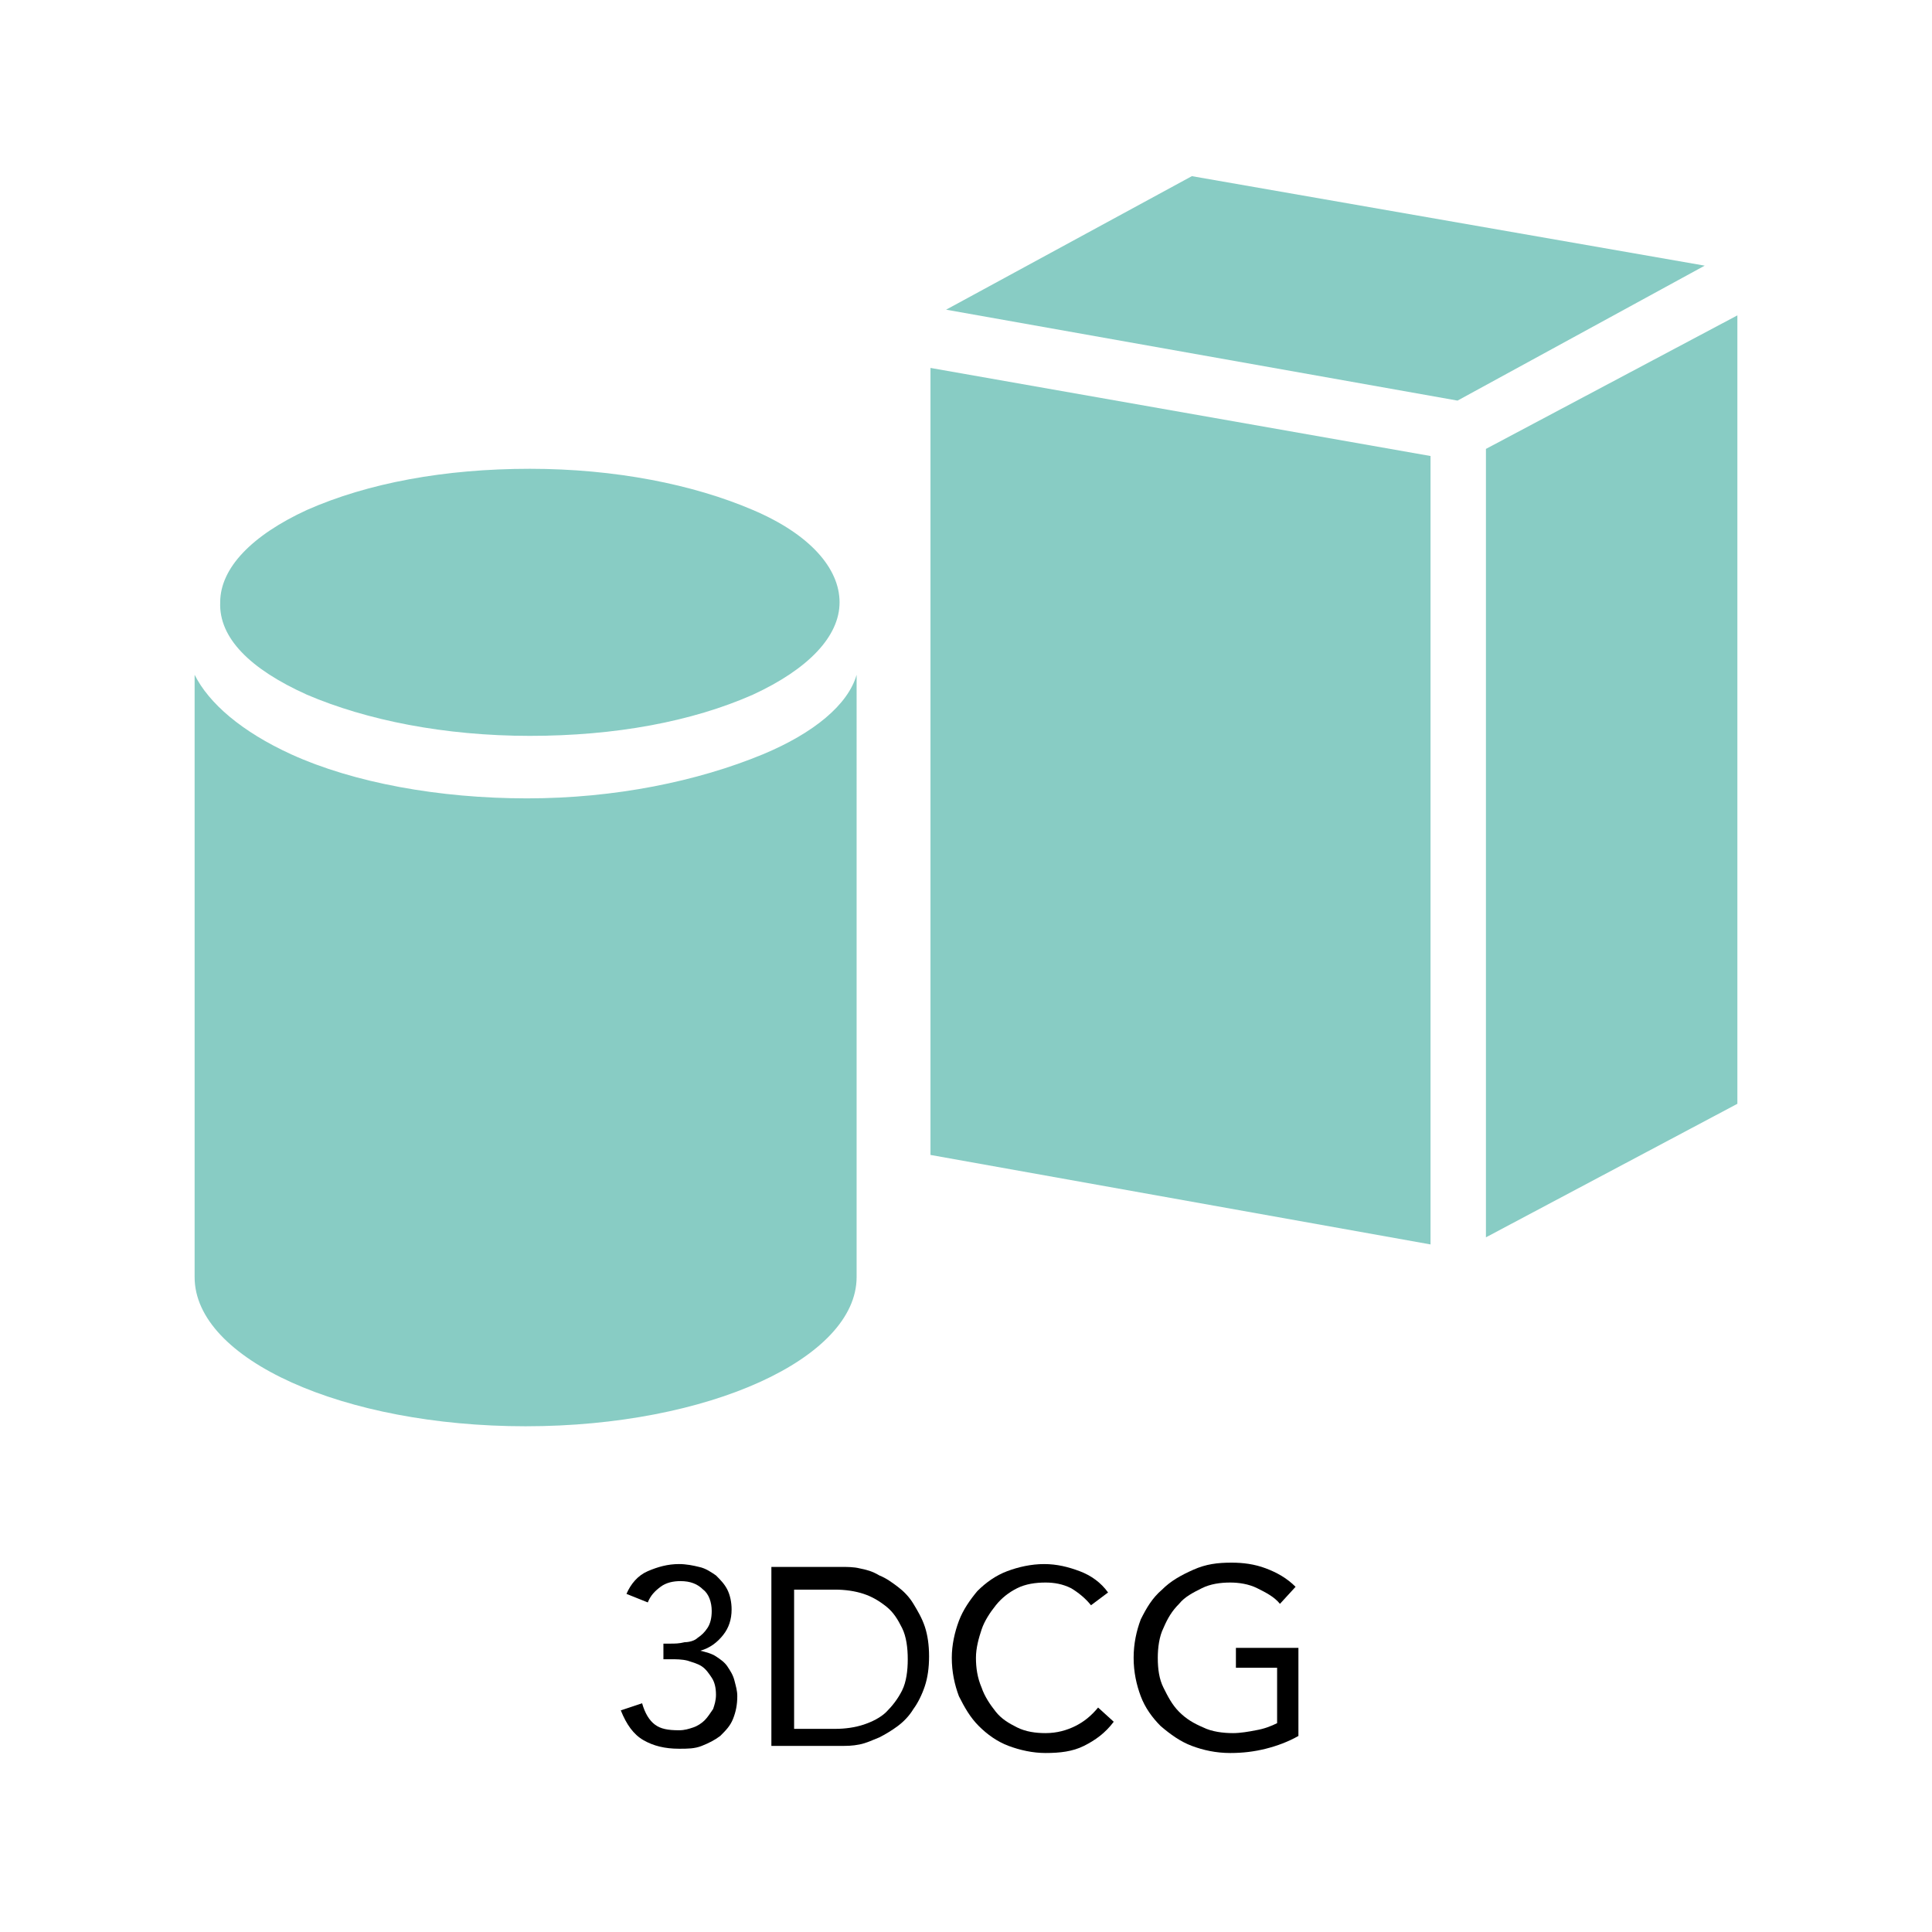
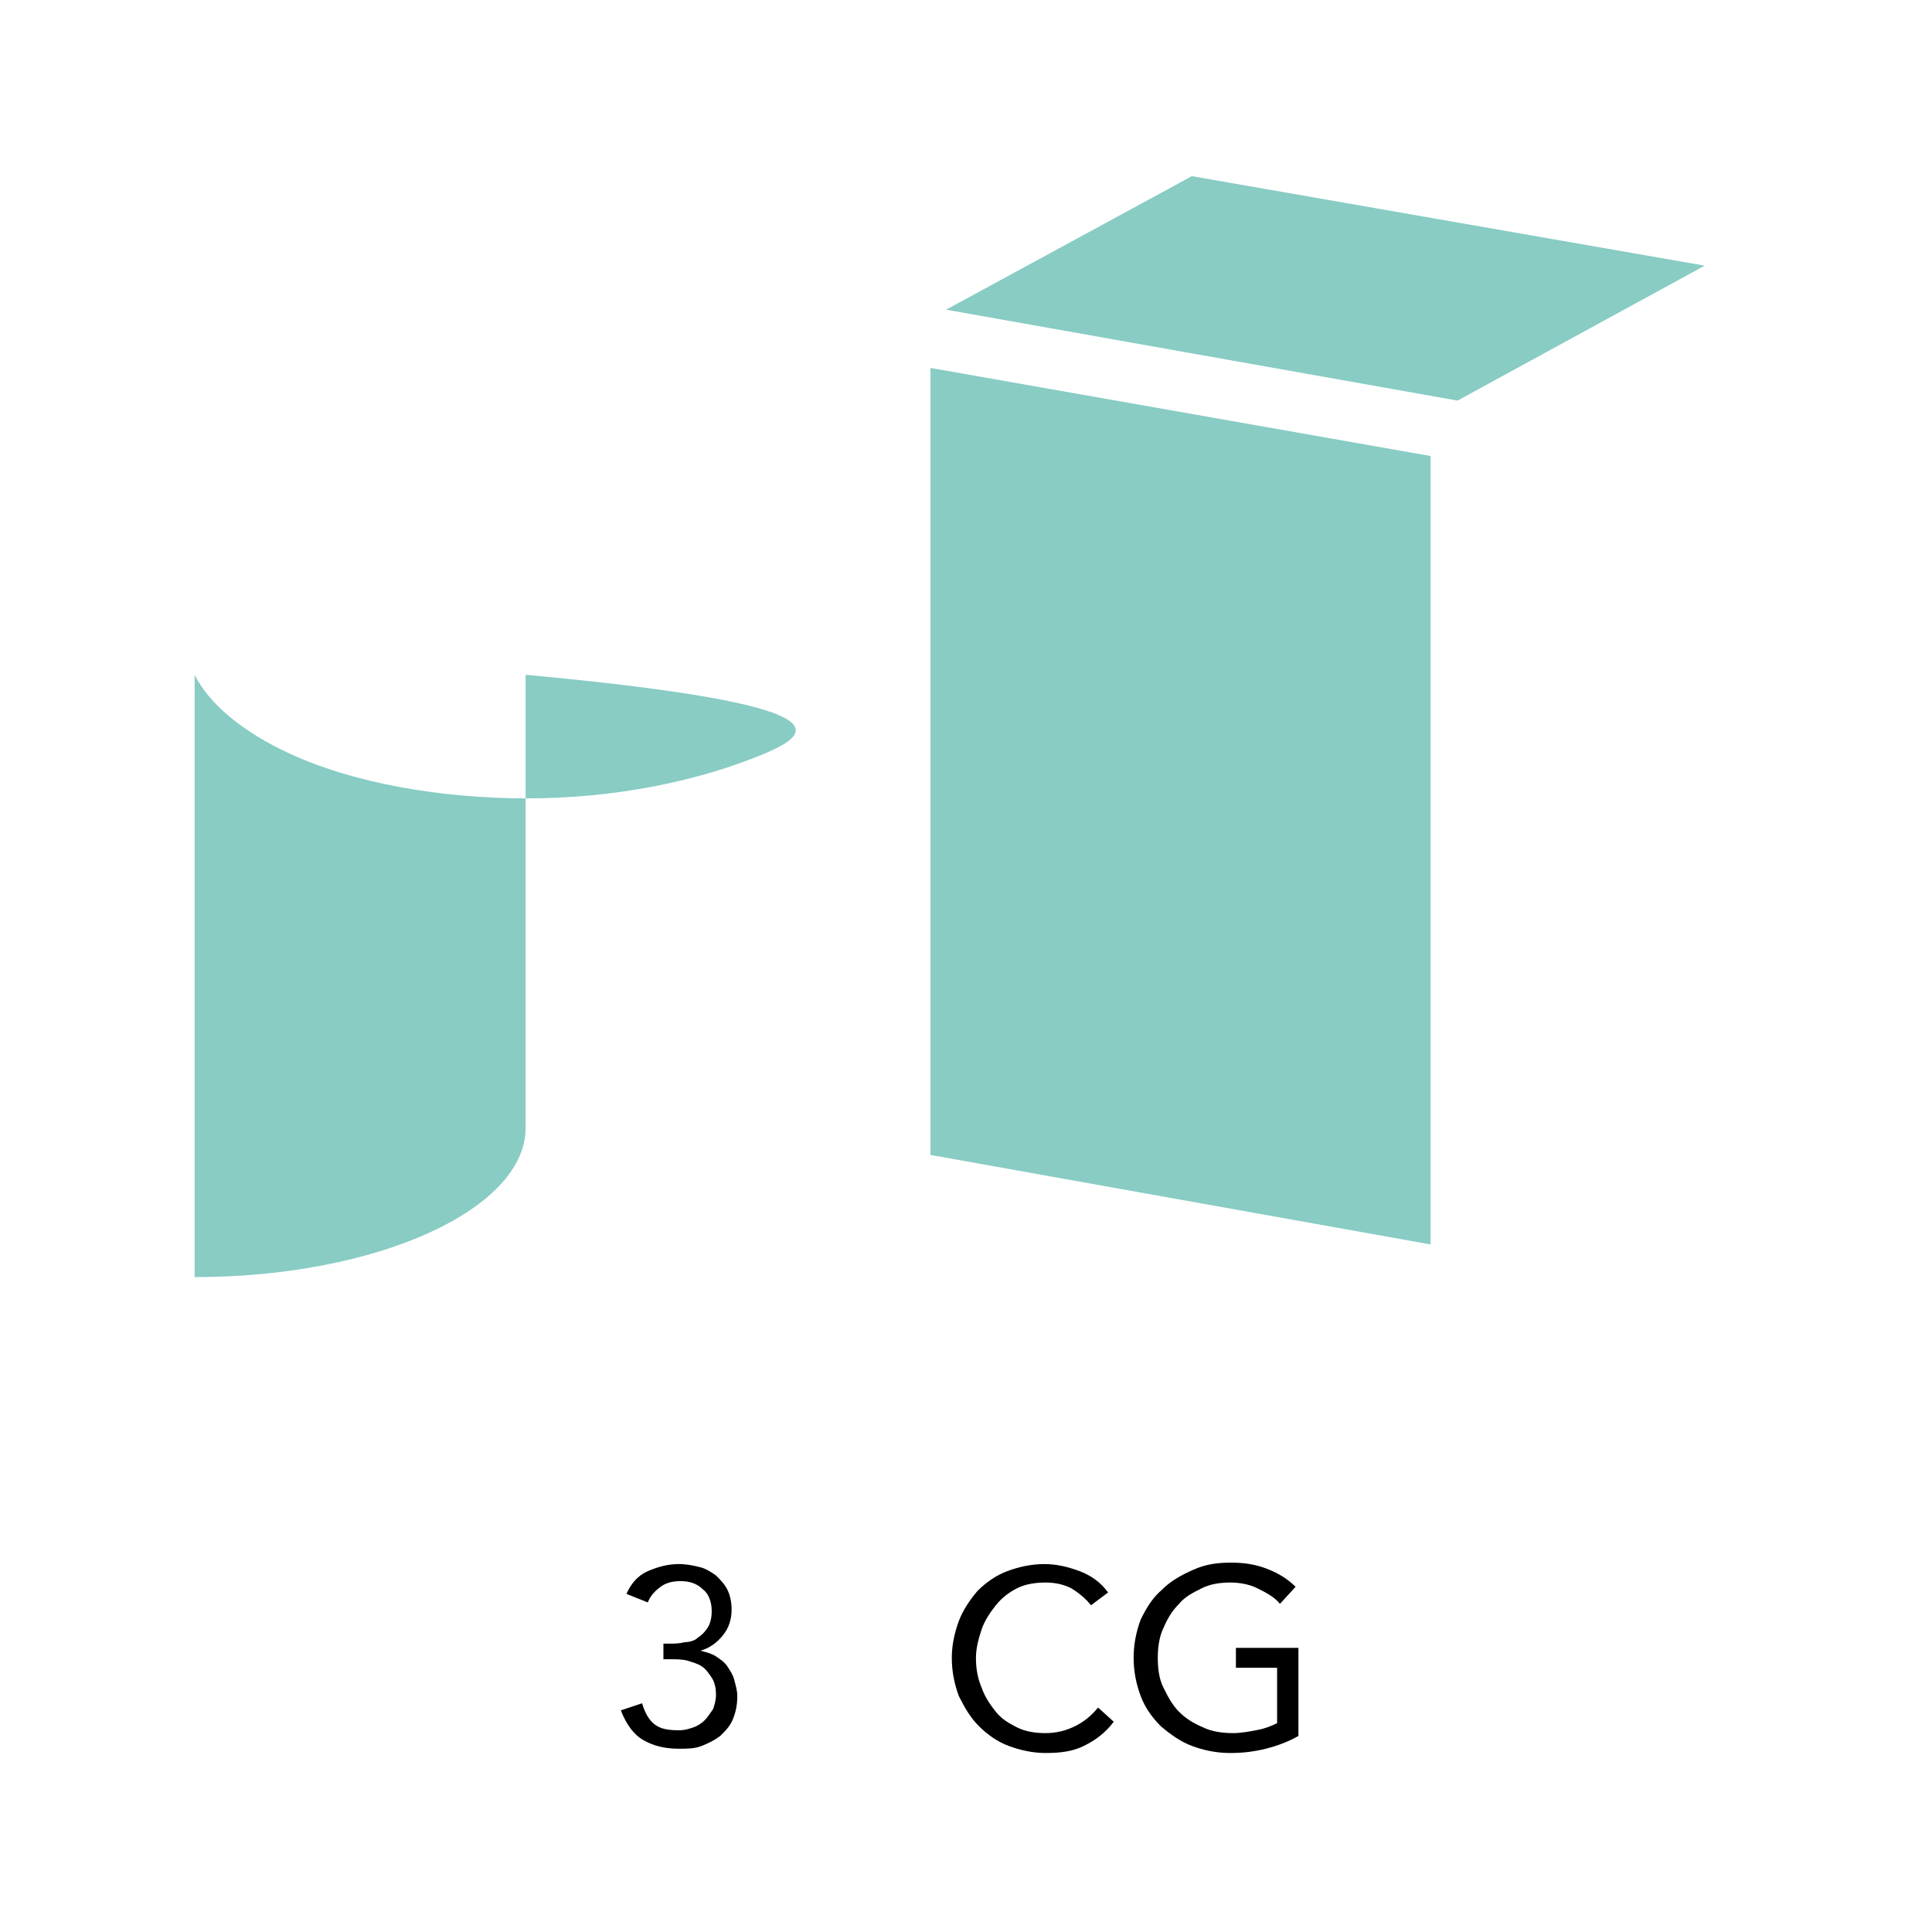
<svg xmlns="http://www.w3.org/2000/svg" version="1.1" id="レイヤー_1" x="0px" y="0px" viewBox="0 0 136 136" style="enable-background:new 0 0 136 136;" xml:space="preserve">
  <style type="text/css">
	.st0{enable-background:new    ;}
	.st1{fill:#88CCC4;}
</style>
  <g class="st0">
    <path d="M46.7,115.7h0.5c0.3,0,0.6,0,1-0.1c0.3,0,0.7-0.1,0.9-0.3c0.3-0.2,0.5-0.4,0.7-0.7c0.2-0.3,0.3-0.7,0.3-1.2   c0-0.6-0.2-1.2-0.6-1.5c-0.4-0.4-0.9-0.6-1.6-0.6c-0.5,0-1,0.1-1.4,0.4s-0.7,0.6-0.9,1.1l-1.5-0.6c0.3-0.7,0.8-1.3,1.5-1.6   s1.4-0.5,2.2-0.5c0.5,0,1,0.1,1.4,0.2c0.5,0.1,0.9,0.4,1.2,0.6c0.3,0.3,0.6,0.6,0.8,1c0.2,0.4,0.3,0.9,0.3,1.4   c0,0.7-0.2,1.3-0.6,1.8c-0.4,0.5-0.9,0.9-1.6,1.1v0c0.4,0.1,0.8,0.2,1.1,0.4c0.3,0.2,0.6,0.4,0.8,0.7c0.2,0.3,0.4,0.6,0.5,1   c0.1,0.4,0.2,0.7,0.2,1.1c0,0.6-0.1,1.1-0.3,1.6c-0.2,0.5-0.5,0.8-0.9,1.2c-0.4,0.3-0.8,0.5-1.3,0.7c-0.5,0.2-1,0.2-1.6,0.2   c-1,0-1.8-0.2-2.5-0.6c-0.7-0.4-1.2-1.1-1.6-2.1l1.5-0.5c0.2,0.7,0.5,1.2,0.9,1.5s0.9,0.4,1.7,0.4c0.4,0,0.7-0.1,1-0.2   s0.6-0.3,0.8-0.5c0.2-0.2,0.4-0.5,0.6-0.8c0.1-0.3,0.2-0.6,0.2-1c0-0.5-0.1-0.9-0.3-1.2c-0.2-0.3-0.4-0.6-0.7-0.8   c-0.3-0.2-0.7-0.3-1-0.4c-0.4-0.1-0.8-0.1-1.2-0.1h-0.5V115.7z" />
-     <path d="M54.3,110.3h4.9c0.4,0,0.9,0,1.3,0.1c0.5,0.1,0.9,0.2,1.4,0.5c0.5,0.2,0.9,0.5,1.3,0.8c0.4,0.3,0.8,0.7,1.1,1.2   c0.3,0.5,0.6,1,0.8,1.6c0.2,0.6,0.3,1.3,0.3,2.1s-0.1,1.5-0.3,2.1c-0.2,0.6-0.5,1.2-0.8,1.6c-0.3,0.5-0.7,0.9-1.1,1.2   c-0.4,0.3-0.9,0.6-1.3,0.8c-0.5,0.2-0.9,0.4-1.4,0.5c-0.5,0.1-0.9,0.1-1.3,0.1h-4.9V110.3z M55.9,121.7h2.9c0.7,0,1.4-0.1,2-0.3   c0.6-0.2,1.2-0.5,1.6-0.9s0.8-0.9,1.1-1.5c0.3-0.6,0.4-1.4,0.4-2.2s-0.1-1.6-0.4-2.2c-0.3-0.6-0.6-1.1-1.1-1.5   c-0.5-0.4-1-0.7-1.6-0.9c-0.6-0.2-1.3-0.3-2-0.3h-2.9V121.7z" />
    <path d="M76.8,113c-0.4-0.5-0.9-0.9-1.4-1.2c-0.6-0.3-1.2-0.4-1.8-0.4c-0.7,0-1.4,0.1-2,0.4c-0.6,0.3-1.1,0.7-1.5,1.2   c-0.4,0.5-0.8,1.1-1,1.7c-0.2,0.6-0.4,1.3-0.4,2c0,0.7,0.1,1.4,0.4,2.1c0.2,0.6,0.6,1.2,1,1.7c0.4,0.5,0.9,0.8,1.5,1.1   c0.6,0.3,1.3,0.4,2,0.4c0.8,0,1.5-0.2,2.1-0.5c0.6-0.3,1.1-0.7,1.6-1.3l1.1,1c-0.6,0.8-1.3,1.3-2.1,1.7c-0.8,0.4-1.7,0.5-2.7,0.5   c-0.9,0-1.8-0.2-2.6-0.5s-1.5-0.8-2.1-1.4s-1-1.3-1.4-2.1c-0.3-0.8-0.5-1.7-0.5-2.7c0-0.9,0.2-1.8,0.5-2.6c0.3-0.8,0.8-1.5,1.3-2.1   c0.6-0.6,1.3-1.1,2.1-1.4s1.7-0.5,2.6-0.5c0.9,0,1.7,0.2,2.5,0.5c0.8,0.3,1.5,0.8,2,1.5L76.8,113z" />
    <path d="M91.4,122.2c-0.7,0.4-1.5,0.7-2.3,0.9c-0.8,0.2-1.6,0.3-2.5,0.3c-1,0-1.9-0.2-2.7-0.5s-1.5-0.8-2.2-1.4   c-0.6-0.6-1.1-1.3-1.4-2.1c-0.3-0.8-0.5-1.7-0.5-2.7c0-1,0.2-1.9,0.5-2.7c0.4-0.8,0.8-1.5,1.5-2.1c0.6-0.6,1.3-1,2.2-1.4   s1.7-0.5,2.7-0.5c0.8,0,1.6,0.1,2.4,0.4c0.8,0.3,1.5,0.7,2.1,1.3l-1.1,1.2c-0.4-0.5-1-0.8-1.6-1.1s-1.3-0.4-1.9-0.4   c-0.7,0-1.4,0.1-2,0.4c-0.6,0.3-1.2,0.6-1.6,1.1c-0.5,0.5-0.8,1-1.1,1.7c-0.3,0.6-0.4,1.4-0.4,2.1c0,0.8,0.1,1.5,0.4,2.1   c0.3,0.6,0.6,1.2,1.1,1.7c0.5,0.5,1,0.8,1.7,1.1c0.6,0.3,1.4,0.4,2.1,0.4c0.5,0,1.1-0.1,1.6-0.2c0.6-0.1,1.1-0.3,1.5-0.5v-3.9H87   V116h4.4V122.2z" />
  </g>
  <g>
    <polygon class="st1" points="83.9,12.4 66.6,21.8 102.6,28.2 120,18.7  " />
    <polygon class="st1" points="65.5,81.3 100.7,87.6 100.7,32.1 65.5,25.9  " />
-     <polygon class="st1" points="104.6,31.6 104.6,87.1 122.3,77.7 122.3,22.2  " />
-     <path class="st1" d="M53.7,53.1c-4.6,1.9-10.4,3.1-16.6,3.1s-12.2-1.1-16.6-3.1c-3.5-1.6-5.8-3.6-6.8-5.6v42.4   c0,5.8,10.5,10.5,23.3,10.5c12.9,0,23.3-4.8,23.3-10.5V47.5C59.7,49.6,57.3,51.6,53.7,53.1z" />
-     <path class="st1" d="M21.6,48.9c4.2,1.8,9.7,2.9,15.7,2.9s11.4-1,15.7-2.9c3.9-1.8,6.1-4.1,6.1-6.5S57,37.6,53,35.9   c-4.2-1.8-9.7-2.9-15.7-2.9s-11.4,1-15.7,2.9c-3.9,1.8-6.1,4.1-6.1,6.5C15.4,44.9,17.6,47.1,21.6,48.9z" />
+     <path class="st1" d="M53.7,53.1c-4.6,1.9-10.4,3.1-16.6,3.1s-12.2-1.1-16.6-3.1c-3.5-1.6-5.8-3.6-6.8-5.6v42.4   c12.9,0,23.3-4.8,23.3-10.5V47.5C59.7,49.6,57.3,51.6,53.7,53.1z" />
  </g>
</svg>